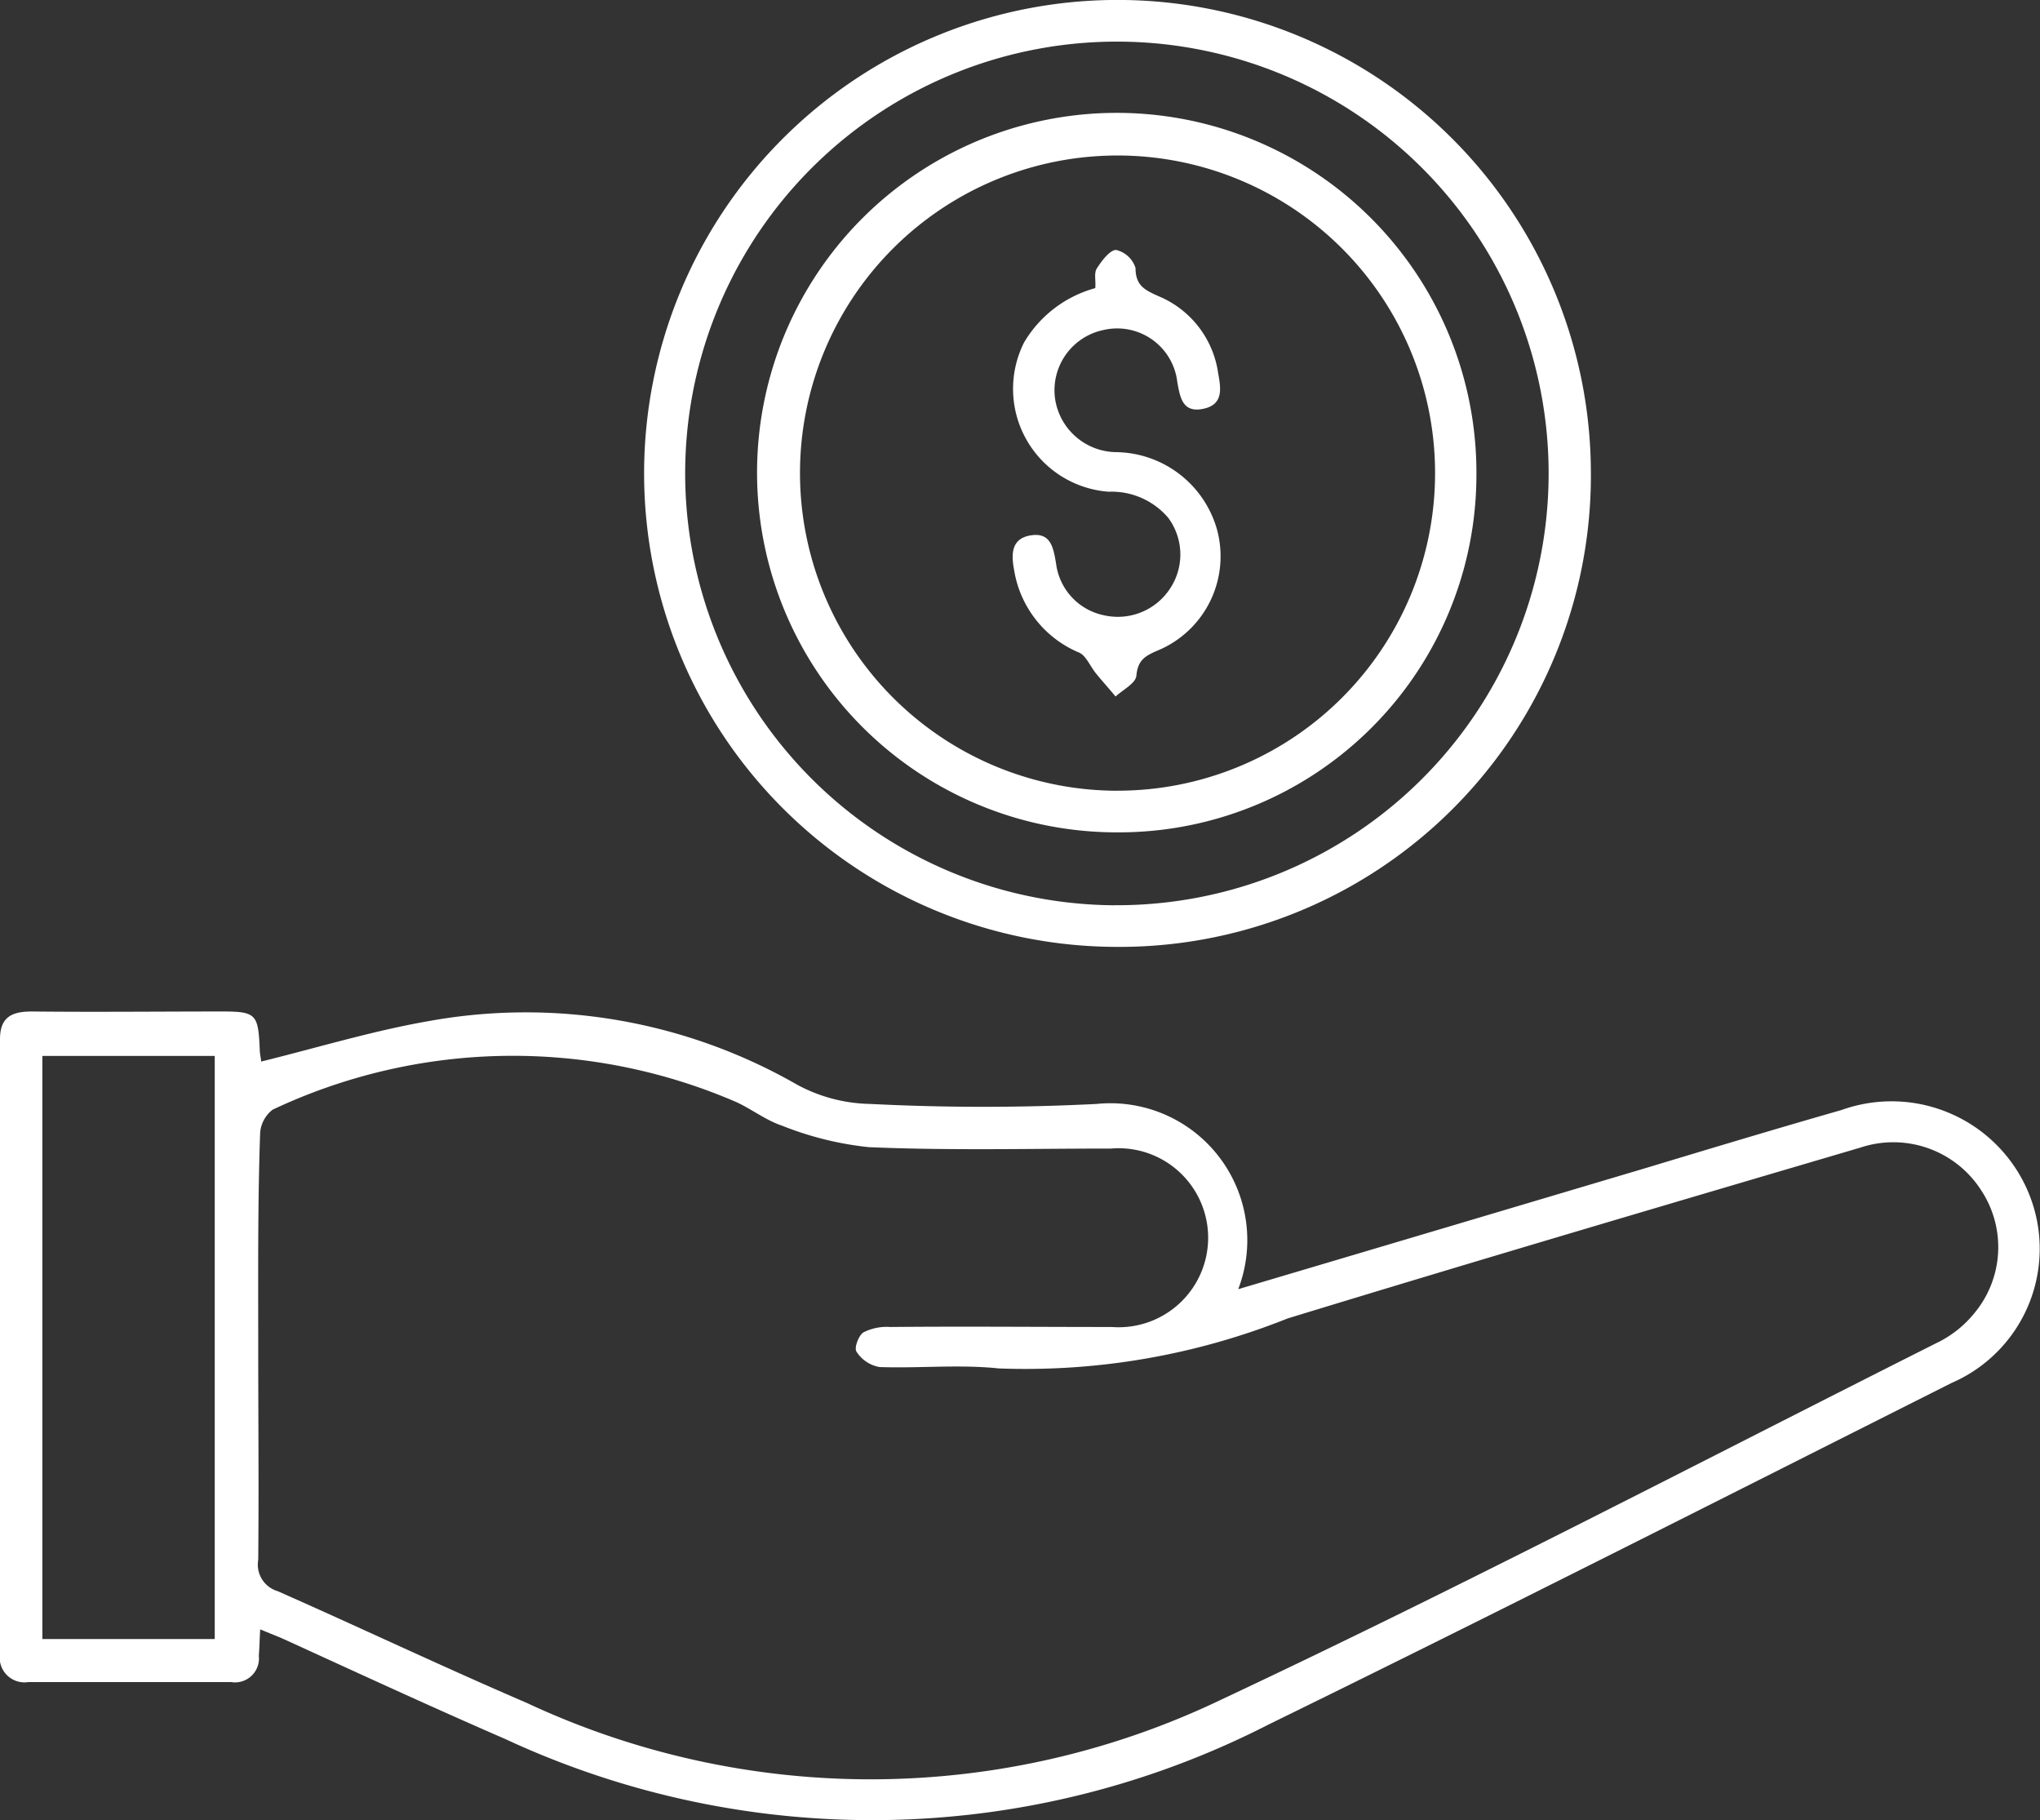
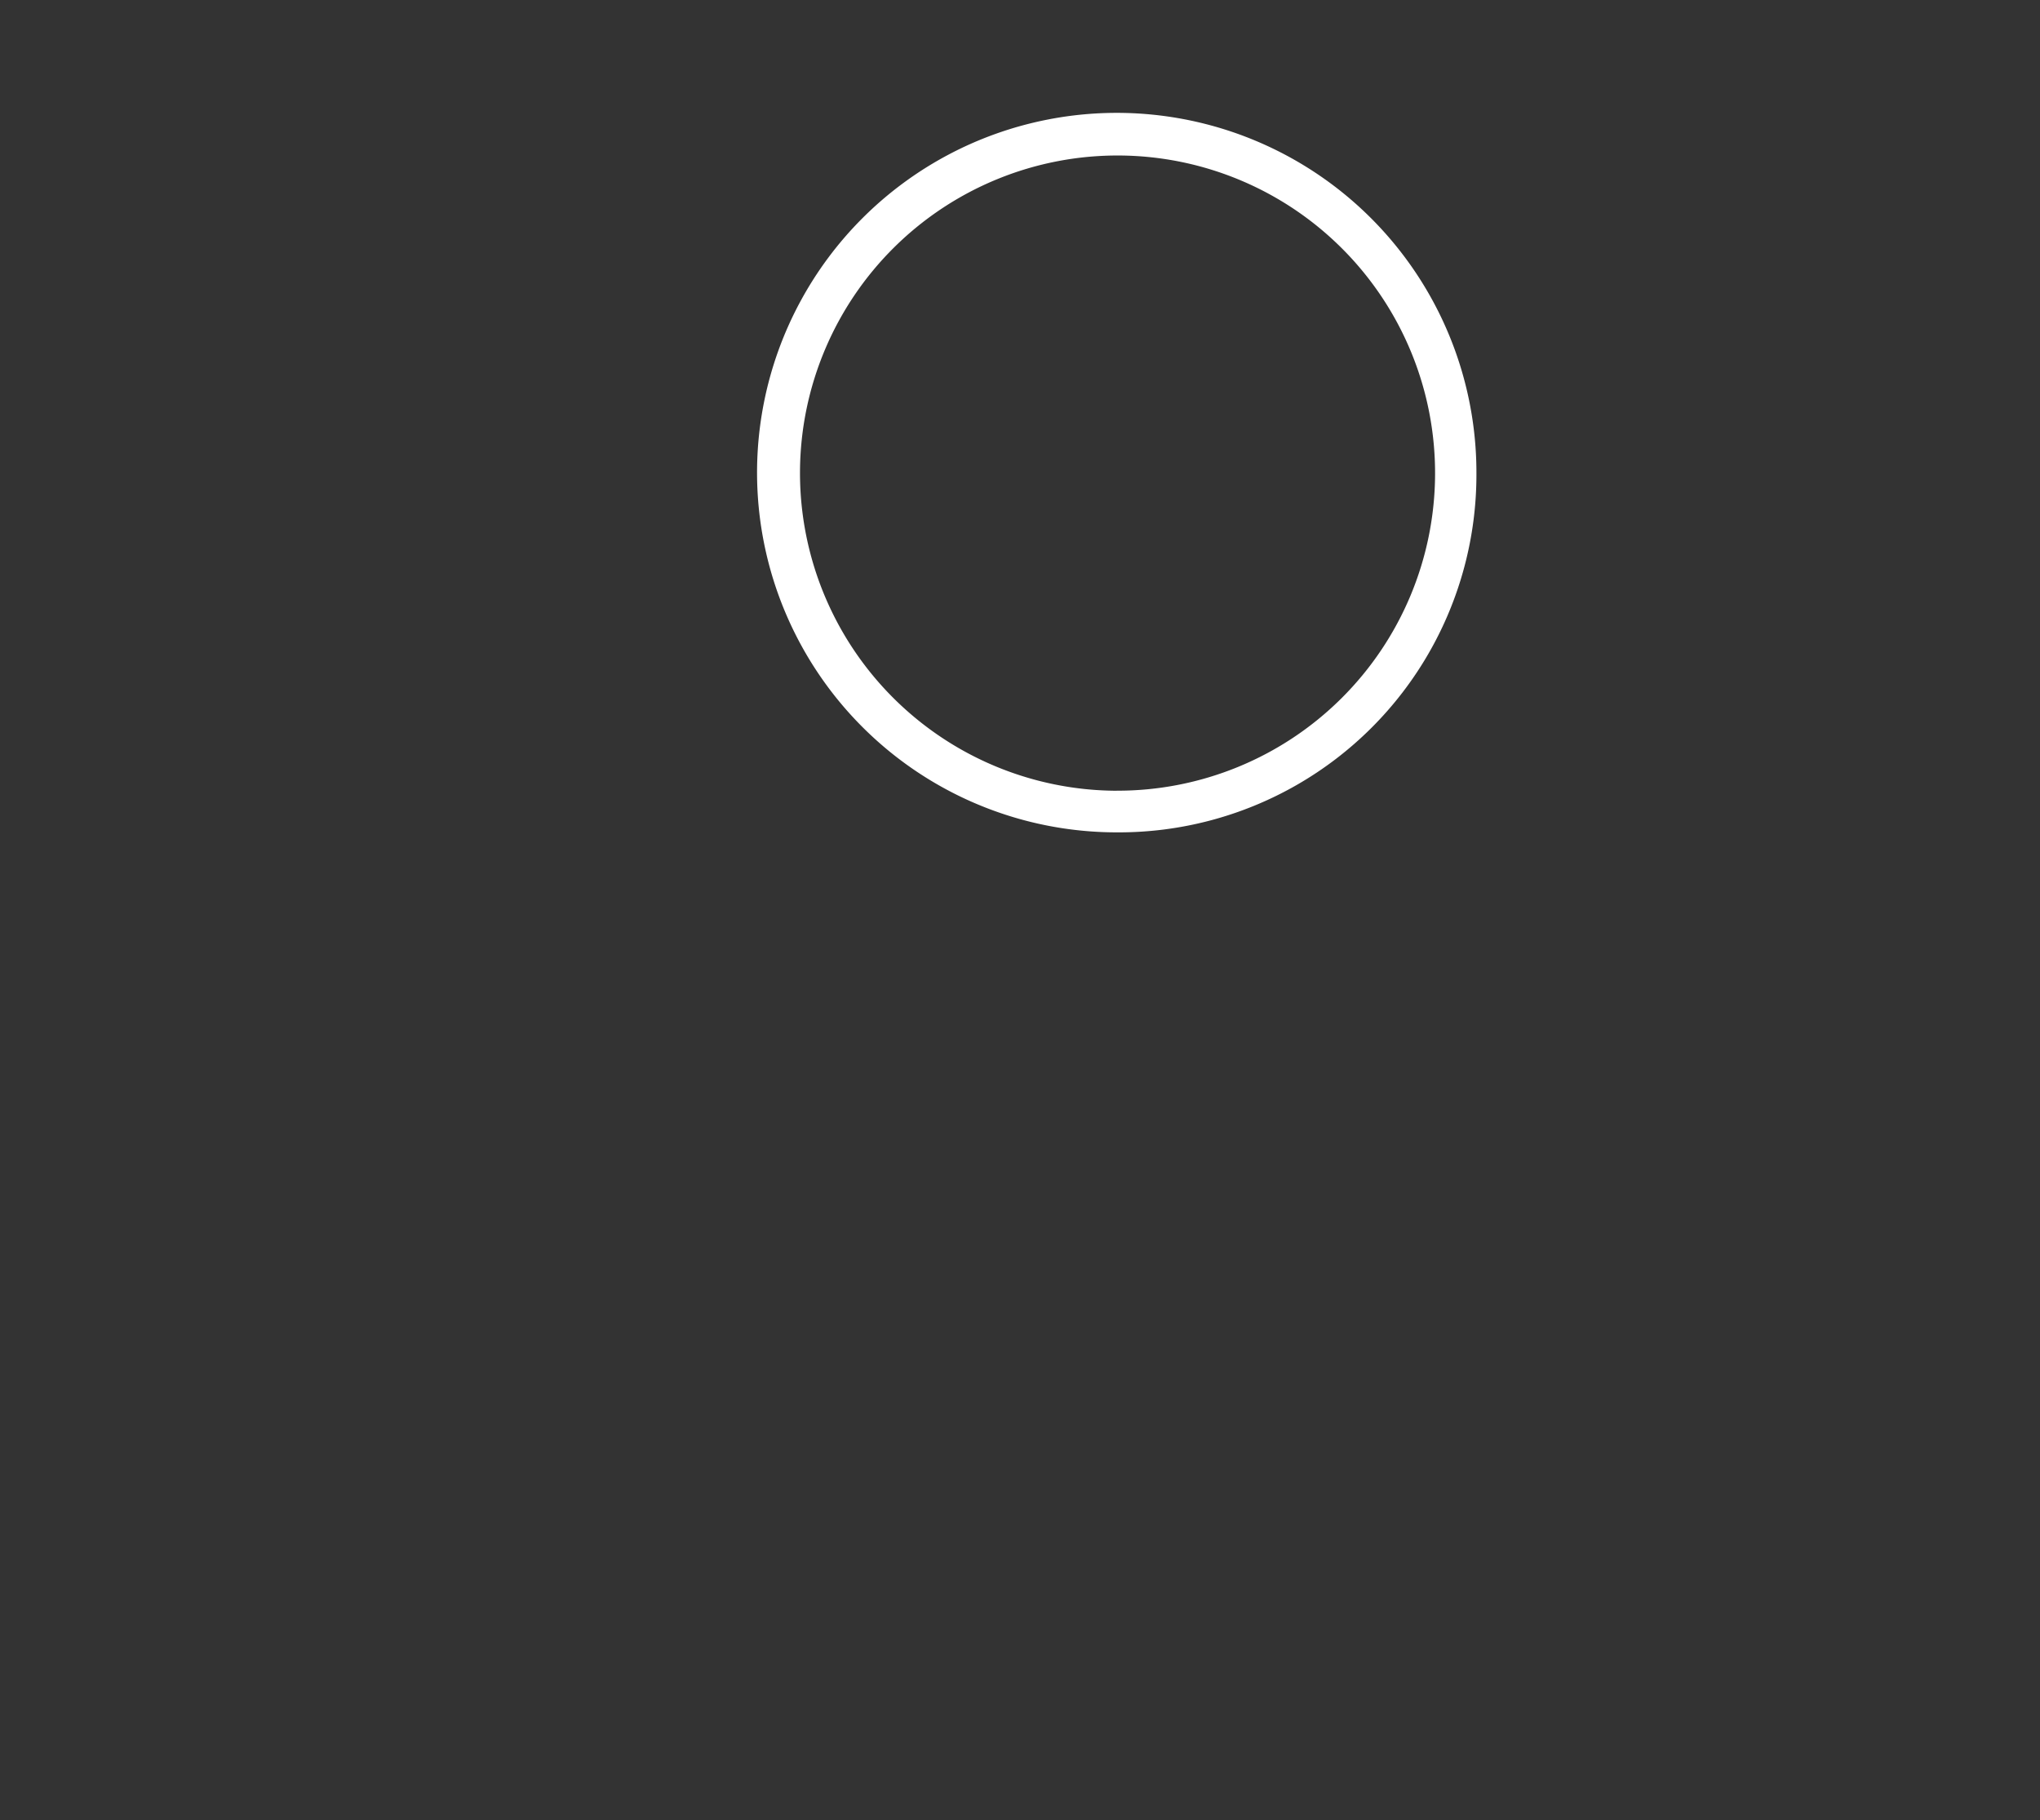
<svg xmlns="http://www.w3.org/2000/svg" width="38" height="33.898" viewBox="0 0 38 33.898">
  <rect x="0" y="0" width="38" height="33.898" fill="#333333" stroke="none" />
  <g id="Group_15" data-name="Group 15" transform="translate(-12 -10.398)">
-     <path id="Path_9" data-name="Path 9" d="M35.065,161.272c2.573-.763,5.094-1.513,7.615-2.263,1.2-.362,2.4-.724,3.62-1.073a2.763,2.763,0,0,1,3.491,1.551,2.722,2.722,0,0,1-1.435,3.53c-4.241,2.133-8.469,4.28-12.722,6.361a16.206,16.206,0,0,1-14.222.272c-1.37-.595-2.741-1.228-4.1-1.849-.142-.065-.284-.116-.465-.194-.013.207-.013.349-.026.491a.446.446,0,0,1-.517.491H12.53a.462.462,0,0,1-.53-.53V156.617c0-.414.22-.517.595-.517,1.177.013,2.353,0,3.543,0,.634,0,.672.052.7.7,0,.09.026.181.026.233,1.047-.259,2.069-.569,3.1-.75a10.15,10.15,0,0,1,6.878,1.177,2.967,2.967,0,0,0,1.37.362,41.666,41.666,0,0,0,4.215,0A2.55,2.55,0,0,1,35.065,161.272ZM16.81,162.345c0,1.319.013,2.65,0,3.969a.515.515,0,0,0,.362.582c1.551.685,3.077,1.409,4.642,2.082a15.121,15.121,0,0,0,12.942-.065c4.512-2.12,8.934-4.435,13.382-6.671a2.029,2.029,0,0,0,.634-.517,1.922,1.922,0,0,0,.129-2.3,1.944,1.944,0,0,0-2.25-.789c-3.555,1.047-7.111,2.094-10.666,3.181a13.157,13.157,0,0,1-5.378.931c-.737-.078-1.487,0-2.224-.026a.638.638,0,0,1-.427-.284c-.052-.065.039-.31.129-.362a.959.959,0,0,1,.5-.1c1.37-.013,2.741,0,4.124,0a1.667,1.667,0,1,0-.013-3.323c-1.5,0-3,.039-4.512-.026a6.041,6.041,0,0,1-1.616-.4c-.3-.1-.569-.31-.853-.44a10.483,10.483,0,0,0-8.637.142.6.6,0,0,0-.233.453C16.8,159.694,16.81,161.013,16.81,162.345ZM16,167.788v-10.86H12.789v10.86Z" transform="translate(0 -126.864)" fill="#fff" />
-     <path id="Path_10" data-name="Path 10" d="M113.529,28.033a8.818,8.818,0,1,1,8.818-8.856A8.781,8.781,0,0,1,113.529,28.033Zm-.052-.776a8.042,8.042,0,1,0-8-8.171A8.045,8.045,0,0,0,113.477,27.258Z" transform="translate(-80.713)" fill="#fff" />
    <path id="Path_11" data-name="Path 11" d="M127.884,40.094a6.7,6.7,0,1,1,6.7-6.684A6.661,6.661,0,0,1,127.884,40.094Zm0-.776a5.915,5.915,0,1,0-5.9-5.96A5.918,5.918,0,0,0,127.884,39.319Z" transform="translate(-95.082 -14.194)" fill="#fff" />
-     <path id="Path_12" data-name="Path 12" d="M159.414,47.111c.013-.142-.026-.272.026-.362.09-.142.246-.349.362-.349a.5.5,0,0,1,.362.336c0,.336.181.414.44.53a1.831,1.831,0,0,1,1.1,1.435c.052.284.1.582-.284.659s-.427-.22-.478-.5a1.127,1.127,0,0,0-1.37-.97,1.146,1.146,0,0,0-.905,1.293,1.165,1.165,0,0,0,1.151.983,1.979,1.979,0,0,1,1.862,1.435,1.9,1.9,0,0,1-1.112,2.263c-.233.1-.362.181-.388.465-.013.142-.246.259-.388.388-.116-.142-.246-.284-.362-.427s-.181-.323-.31-.388a2.012,2.012,0,0,1-1.215-1.526c-.052-.272-.078-.595.3-.659s.427.22.478.517a1.128,1.128,0,0,0,.892.97,1.164,1.164,0,0,0,1.228-.491,1.147,1.147,0,0,0-.026-1.319,1.382,1.382,0,0,0-1.112-.491,1.921,1.921,0,0,1-1.577-2.78A2.22,2.22,0,0,1,159.414,47.111Z" transform="translate(-127.012 -31.347)" fill="#fff" />
  </g>
</svg>